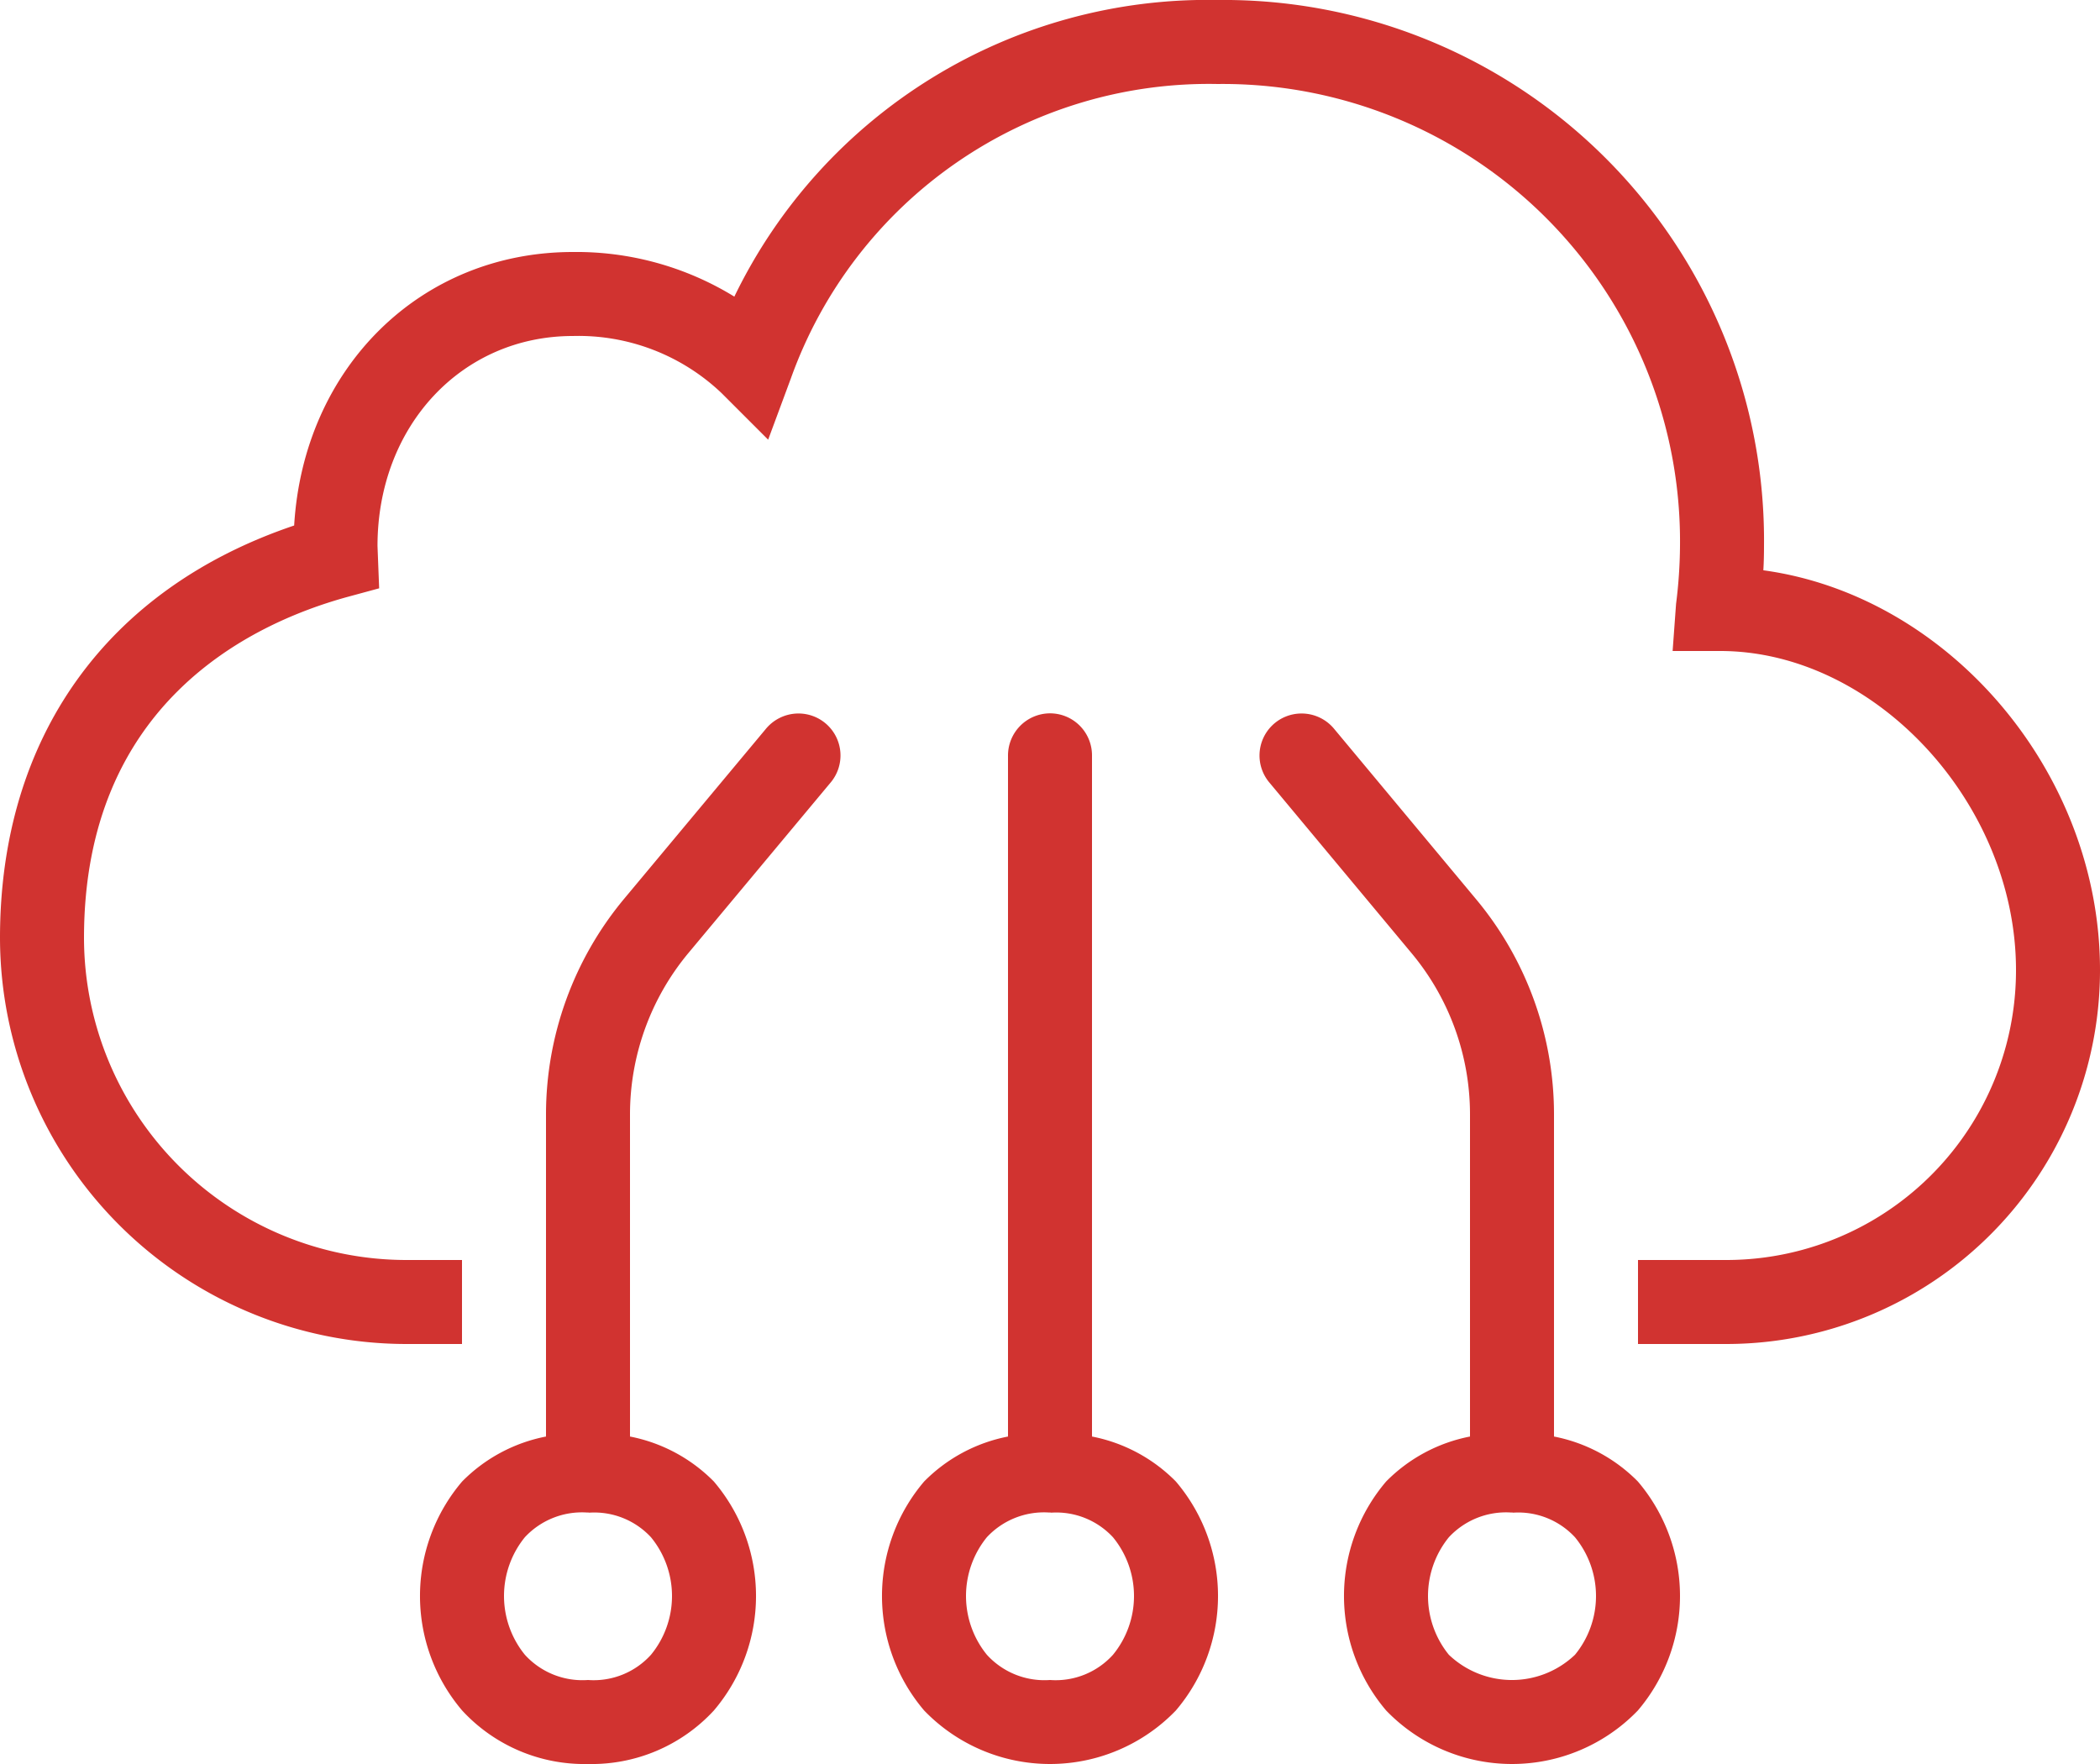
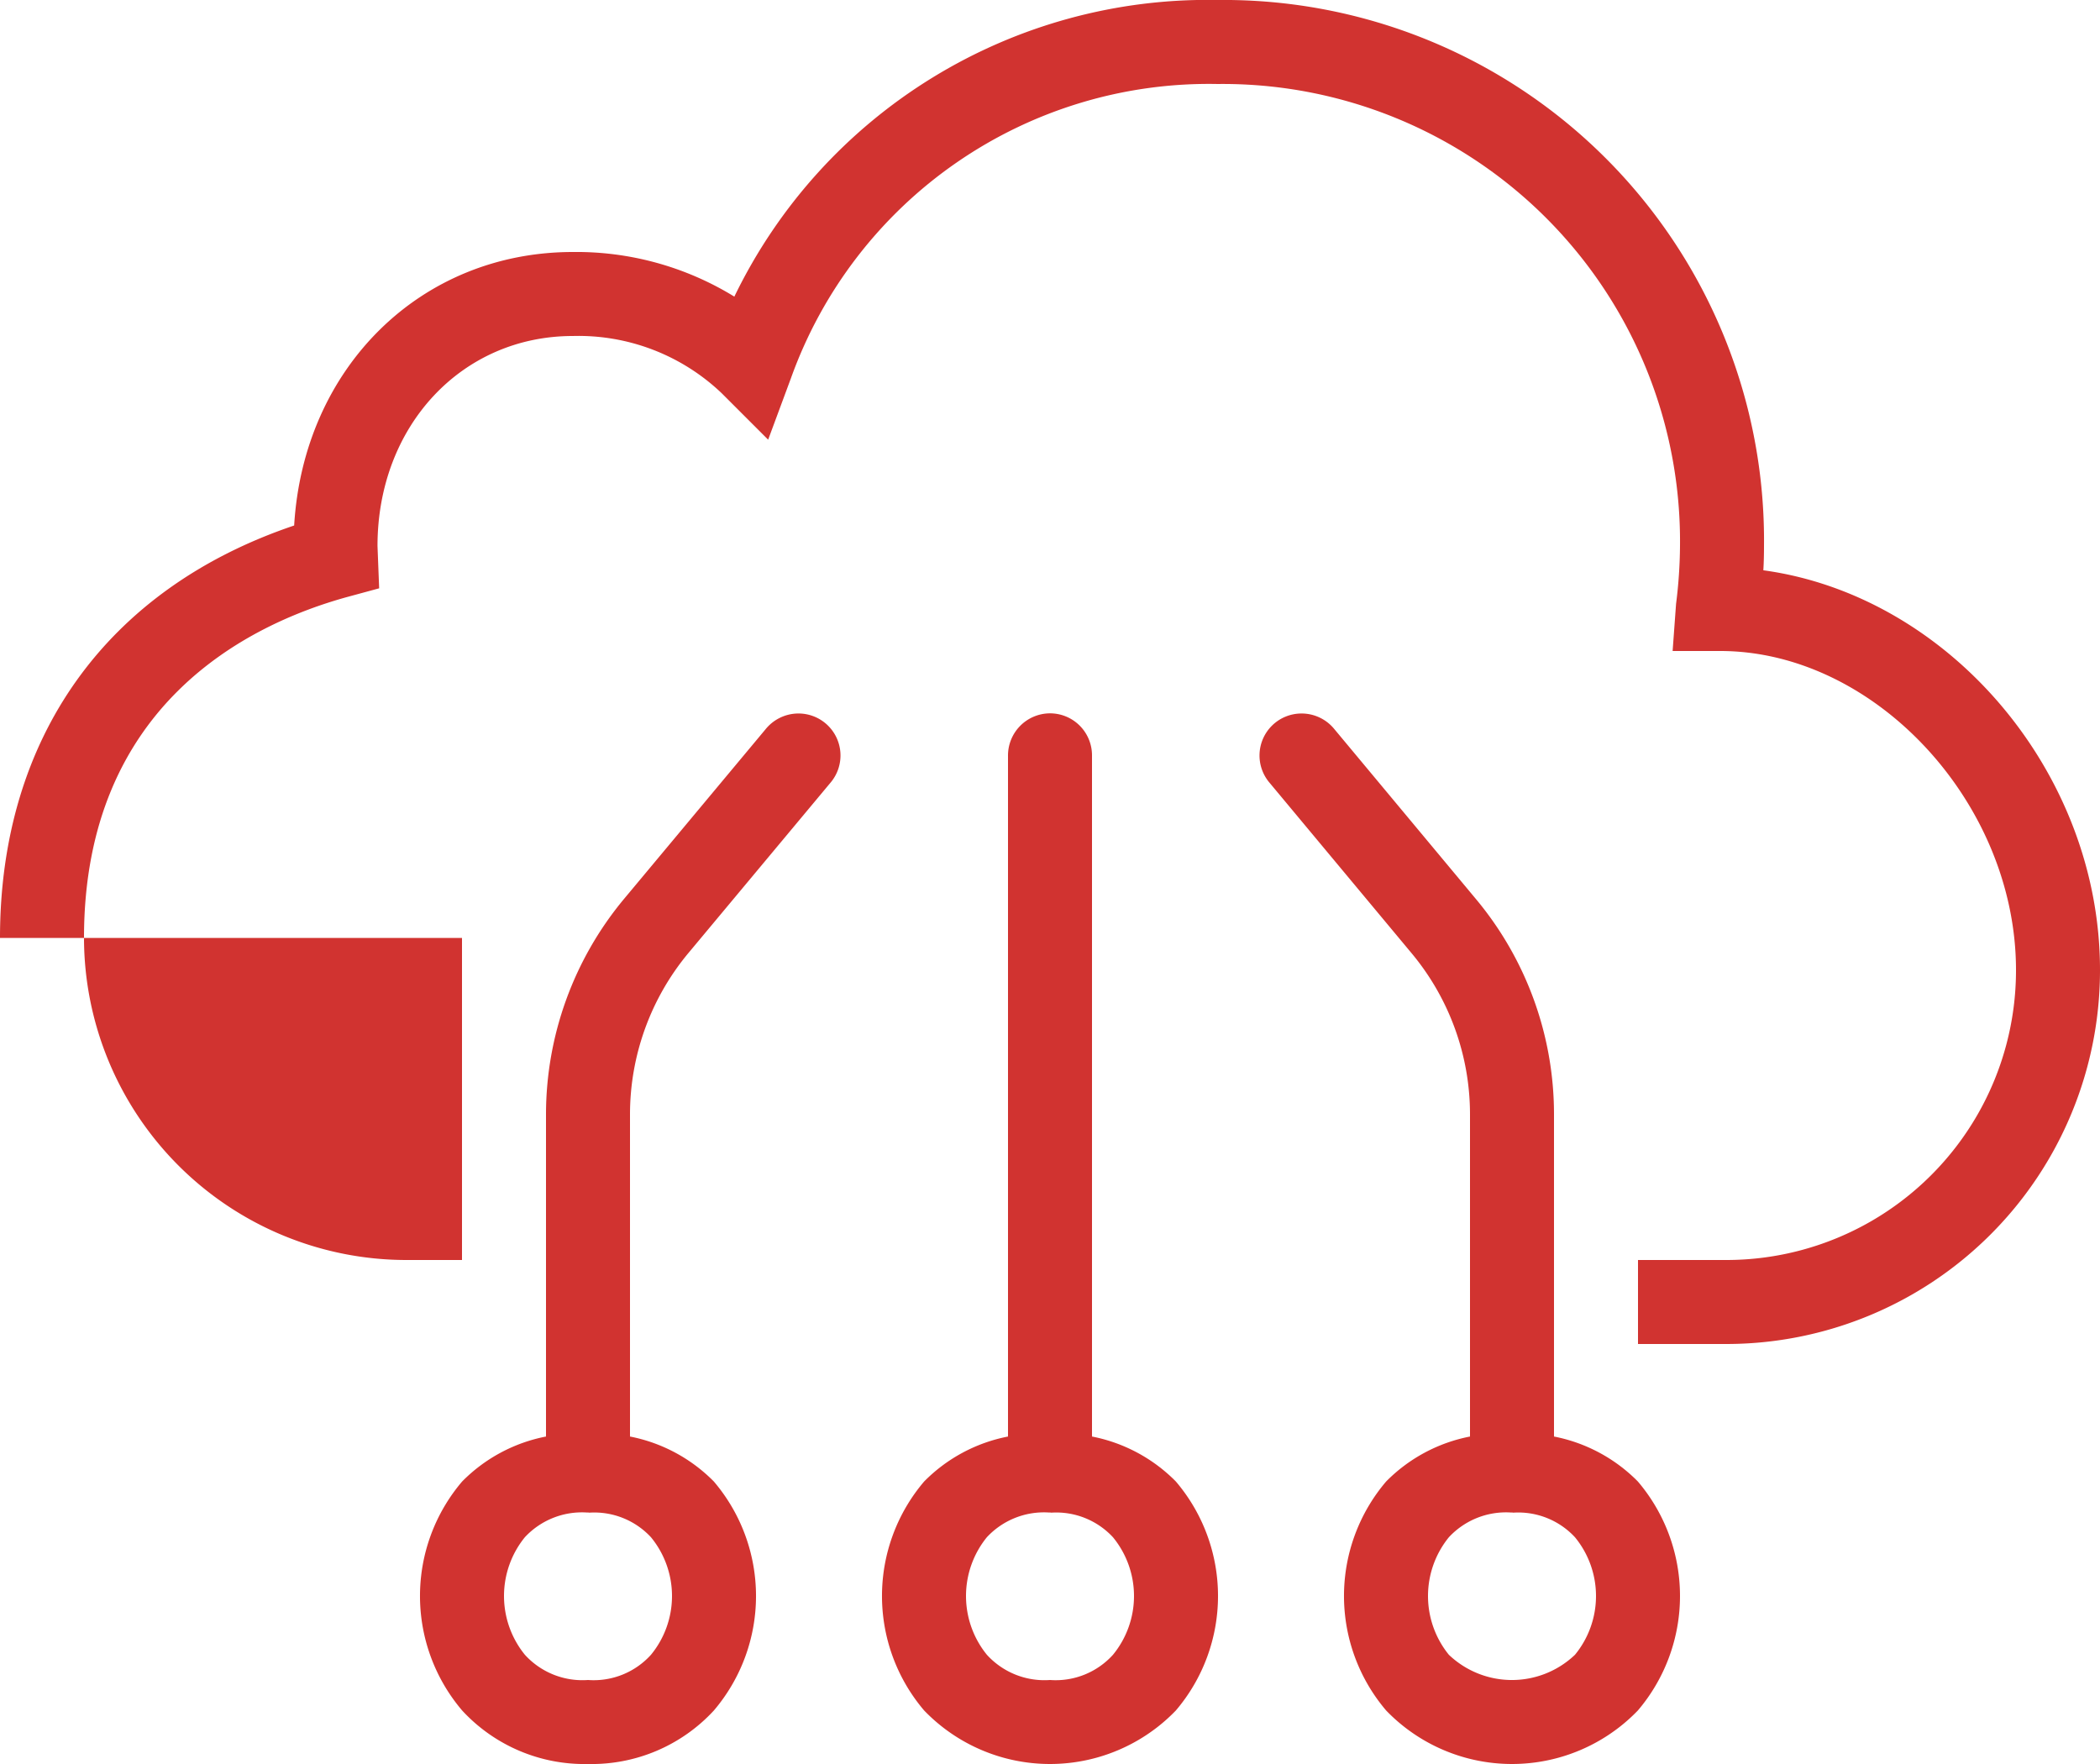
<svg xmlns="http://www.w3.org/2000/svg" id="surface9408434" width="80" height="67.2" viewBox="0 0 80 67.2">
-   <path id="Path_5" data-name="Path 5" d="M46.388,8A20.028,20.028,0,0,0,27.975,19.3a11.487,11.487,0,0,0-6.15-1.7c-5.819,0-10.262,4.425-10.619,10.419C4.062,30.431,0,36.094,0,43.731A15.492,15.492,0,0,0,15.469,59.2H17.6V56H15.469A12.286,12.286,0,0,1,3.2,43.731c0-8.894,6.281-11.956,10.025-12.988l1.219-.331L14.381,28.8c0-4.563,3.2-8,7.444-8a7.907,7.907,0,0,1,5.669,2.181l1.769,1.769.869-2.344A16.909,16.909,0,0,1,46.388,11.2,17.42,17.42,0,0,1,64,28.8a18.487,18.487,0,0,1-.15,2.206L63.719,32.8h1.812c5.894,0,11.269,5.794,11.269,12.156A11.034,11.034,0,0,1,65.756,56H62.4v3.2h3.356A14.239,14.239,0,0,0,80,44.956c0-7.563-5.788-14.269-12.825-15.231.019-.319.025-.625.025-.925A20.587,20.587,0,0,0,46.388,8ZM39.975,35.175A1.607,1.607,0,0,0,38.4,36.8V62.725a6.13,6.13,0,0,0-3.194,1.712,6.727,6.727,0,0,0,0,8.725,6.658,6.658,0,0,0,9.588,0,6.727,6.727,0,0,0,0-8.725A6.13,6.13,0,0,0,41.6,62.725V36.8a1.6,1.6,0,0,0-1.625-1.625Zm-9.594.006a1.615,1.615,0,0,0-1.212.594l-5.406,6.481A12.845,12.845,0,0,0,20.8,50.45V62.725a6.13,6.13,0,0,0-3.194,1.712,6.727,6.727,0,0,0,0,8.725A6.334,6.334,0,0,0,22.4,75.2a6.334,6.334,0,0,0,4.794-2.037,6.727,6.727,0,0,0,0-8.725A6.13,6.13,0,0,0,24,62.725V50.45a9.612,9.612,0,0,1,2.225-6.144l5.406-6.481a1.6,1.6,0,0,0-1.25-2.644Zm19.188,0a1.6,1.6,0,0,0-1.2,2.644l5.406,6.488A9.587,9.587,0,0,1,56,50.456V62.725a6.13,6.13,0,0,0-3.194,1.712,6.727,6.727,0,0,0,0,8.725,6.658,6.658,0,0,0,9.588,0,6.728,6.728,0,0,0,0-8.725A6.13,6.13,0,0,0,59.2,62.725V50.456a12.794,12.794,0,0,0-2.963-8.194l-5.406-6.488A1.606,1.606,0,0,0,49.569,35.181ZM22.35,65.619a.507.507,0,0,1,.1.006,2.945,2.945,0,0,1,2.35.938,3.529,3.529,0,0,1,0,4.475A2.942,2.942,0,0,1,22.4,72a2.965,2.965,0,0,1-2.406-.963,3.55,3.55,0,0,1,0-4.475A2.971,2.971,0,0,1,22.35,65.619Zm17.6,0a.507.507,0,0,1,.1.006,2.945,2.945,0,0,1,2.35.938,3.529,3.529,0,0,1,0,4.475A2.942,2.942,0,0,1,40,72a2.965,2.965,0,0,1-2.406-.963,3.55,3.55,0,0,1,0-4.475A2.971,2.971,0,0,1,39.95,65.619Zm17.6,0a.507.507,0,0,1,.1.006,2.945,2.945,0,0,1,2.35.938,3.529,3.529,0,0,1,0,4.475,3.481,3.481,0,0,1-4.806,0,3.55,3.55,0,0,1,0-4.475A2.971,2.971,0,0,1,57.55,65.619Zm0,0" transform="translate(0 -8)" fill="#d13330" />
+   <path id="Path_5" data-name="Path 5" d="M46.388,8A20.028,20.028,0,0,0,27.975,19.3a11.487,11.487,0,0,0-6.15-1.7c-5.819,0-10.262,4.425-10.619,10.419C4.062,30.431,0,36.094,0,43.731H17.6V56H15.469A12.286,12.286,0,0,1,3.2,43.731c0-8.894,6.281-11.956,10.025-12.988l1.219-.331L14.381,28.8c0-4.563,3.2-8,7.444-8a7.907,7.907,0,0,1,5.669,2.181l1.769,1.769.869-2.344A16.909,16.909,0,0,1,46.388,11.2,17.42,17.42,0,0,1,64,28.8a18.487,18.487,0,0,1-.15,2.206L63.719,32.8h1.812c5.894,0,11.269,5.794,11.269,12.156A11.034,11.034,0,0,1,65.756,56H62.4v3.2h3.356A14.239,14.239,0,0,0,80,44.956c0-7.563-5.788-14.269-12.825-15.231.019-.319.025-.625.025-.925A20.587,20.587,0,0,0,46.388,8ZM39.975,35.175A1.607,1.607,0,0,0,38.4,36.8V62.725a6.13,6.13,0,0,0-3.194,1.712,6.727,6.727,0,0,0,0,8.725,6.658,6.658,0,0,0,9.588,0,6.727,6.727,0,0,0,0-8.725A6.13,6.13,0,0,0,41.6,62.725V36.8a1.6,1.6,0,0,0-1.625-1.625Zm-9.594.006a1.615,1.615,0,0,0-1.212.594l-5.406,6.481A12.845,12.845,0,0,0,20.8,50.45V62.725a6.13,6.13,0,0,0-3.194,1.712,6.727,6.727,0,0,0,0,8.725A6.334,6.334,0,0,0,22.4,75.2a6.334,6.334,0,0,0,4.794-2.037,6.727,6.727,0,0,0,0-8.725A6.13,6.13,0,0,0,24,62.725V50.45a9.612,9.612,0,0,1,2.225-6.144l5.406-6.481a1.6,1.6,0,0,0-1.25-2.644Zm19.188,0a1.6,1.6,0,0,0-1.2,2.644l5.406,6.488A9.587,9.587,0,0,1,56,50.456V62.725a6.13,6.13,0,0,0-3.194,1.712,6.727,6.727,0,0,0,0,8.725,6.658,6.658,0,0,0,9.588,0,6.728,6.728,0,0,0,0-8.725A6.13,6.13,0,0,0,59.2,62.725V50.456a12.794,12.794,0,0,0-2.963-8.194l-5.406-6.488A1.606,1.606,0,0,0,49.569,35.181ZM22.35,65.619a.507.507,0,0,1,.1.006,2.945,2.945,0,0,1,2.35.938,3.529,3.529,0,0,1,0,4.475A2.942,2.942,0,0,1,22.4,72a2.965,2.965,0,0,1-2.406-.963,3.55,3.55,0,0,1,0-4.475A2.971,2.971,0,0,1,22.35,65.619Zm17.6,0a.507.507,0,0,1,.1.006,2.945,2.945,0,0,1,2.35.938,3.529,3.529,0,0,1,0,4.475A2.942,2.942,0,0,1,40,72a2.965,2.965,0,0,1-2.406-.963,3.55,3.55,0,0,1,0-4.475A2.971,2.971,0,0,1,39.95,65.619Zm17.6,0a.507.507,0,0,1,.1.006,2.945,2.945,0,0,1,2.35.938,3.529,3.529,0,0,1,0,4.475,3.481,3.481,0,0,1-4.806,0,3.55,3.55,0,0,1,0-4.475A2.971,2.971,0,0,1,57.55,65.619Zm0,0" transform="translate(0 -8)" fill="#d13330" />
</svg>